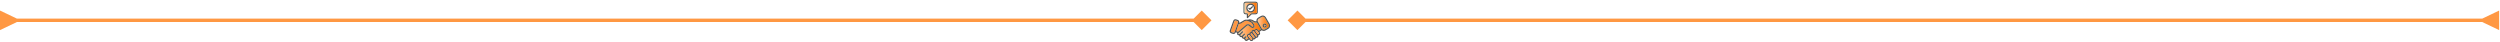
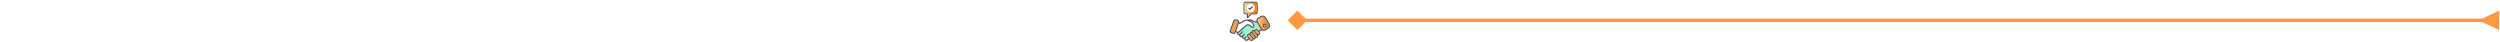
<svg xmlns="http://www.w3.org/2000/svg" width="1476" height="25" viewBox="0 0 1476 25" fill="none">
  <mask id="mask0_835_83" style="mask-type:alpha" maskUnits="userSpaceOnUse" x="725" y="0" width="25" height="25">
    <rect x="725" width="25" height="25" fill="#D9D9D9" />
  </mask>
  <g mask="url(#mask0_835_83)">
    <path d="M736.119 8.461C735.868 8.461 735.644 8.465 735.42 8.461C734.707 8.448 734.165 7.915 734.162 7.202C734.157 5.555 734.157 3.908 734.162 2.261C734.165 1.549 734.707 1.006 735.419 1.004C737.4 0.998 739.381 0.999 741.362 1.003C742.029 1.004 742.586 1.518 742.592 2.185C742.607 3.886 742.609 5.588 742.591 7.288C742.584 7.953 742.024 8.457 741.352 8.46C740.622 8.465 739.892 8.455 739.162 8.468C739.046 8.47 738.905 8.528 738.822 8.608C738.111 9.292 737.414 9.99 736.702 10.673C736.633 10.739 736.481 10.761 736.379 10.743C736.196 10.711 736.118 10.565 736.118 10.381C736.118 9.837 736.118 9.294 736.118 8.75C736.119 8.666 736.119 8.581 736.119 8.461ZM736.818 9.584C737.383 9.018 737.903 8.506 738.411 7.983C738.563 7.827 738.722 7.756 738.944 7.758C739.735 7.769 740.528 7.765 741.319 7.761C741.678 7.76 741.895 7.561 741.897 7.205C741.902 5.559 741.902 3.913 741.897 2.267C741.896 1.908 741.682 1.703 741.327 1.703C739.371 1.701 737.414 1.7 735.457 1.703C735.077 1.703 734.862 1.916 734.861 2.294C734.858 3.916 734.858 5.54 734.861 7.162C734.862 7.551 735.077 7.757 735.474 7.761C735.777 7.765 736.08 7.761 736.382 7.763C736.712 7.764 736.816 7.866 736.818 8.191C736.82 8.631 736.818 9.071 736.818 9.584Z" fill="#525151" />
    <path d="M738.067 12.14C738.52 12.12 738.921 12.278 739.311 12.46C739.514 12.555 739.719 12.662 739.891 12.803C740.469 13.278 741.137 13.367 741.845 13.285C742.03 13.263 742.12 13.311 742.211 13.472C742.908 14.709 743.617 15.939 744.321 17.172C744.344 17.212 744.363 17.254 744.395 17.315C743.99 17.604 743.588 17.89 743.166 18.19C743.044 18.026 742.928 17.873 742.815 17.718C742.169 16.835 741.229 16.854 740.621 17.776C740.215 17.561 739.803 17.518 739.399 17.791C739.023 18.043 738.788 18.38 738.781 18.856C738.134 18.915 737.737 19.249 737.613 19.846C737.38 19.893 737.159 19.908 736.961 19.984C736.234 20.26 735.976 21.115 736.419 21.755C736.634 22.066 736.864 22.368 737.1 22.691C736.707 22.944 736.338 23.2 735.948 23.419C735.867 23.464 735.666 23.416 735.598 23.34C735.44 23.166 735.317 22.955 735.207 22.745C735.179 22.691 735.225 22.566 735.276 22.508C735.428 22.332 735.605 22.177 735.765 22.008C735.932 21.832 735.937 21.616 735.788 21.469C735.64 21.324 735.426 21.333 735.249 21.503C735.075 21.669 734.904 21.839 734.738 22.014C734.566 22.194 734.354 22.268 734.125 22.189C733.89 22.107 733.841 21.872 733.811 21.656C733.801 21.592 733.864 21.502 733.919 21.447C734.216 21.151 734.52 20.863 734.822 20.571C734.867 20.528 734.913 20.486 734.953 20.439C735.095 20.271 735.086 20.055 734.934 19.918C734.792 19.79 734.627 19.798 734.461 19.961C734.106 20.308 733.75 20.656 733.408 21.016C733.22 21.214 732.994 21.249 732.748 21.224C732.556 21.204 732.417 21.093 732.359 20.903C732.302 20.715 732.307 20.555 732.474 20.398C732.898 19.999 733.302 19.579 733.714 19.166C733.768 19.112 733.827 19.058 733.871 18.995C733.979 18.841 733.951 18.623 733.805 18.514C733.647 18.394 733.496 18.402 733.349 18.55C732.88 19.026 732.412 19.503 731.928 19.964C731.819 20.067 731.651 20.123 731.501 20.161C731.361 20.196 731.185 20.203 731.118 20.029C731.05 19.852 731.035 19.665 731.205 19.518C731.522 19.244 731.839 18.969 732.155 18.694C733.473 17.546 734.789 16.396 736.108 15.25C736.441 14.96 736.916 14.875 737.285 15.118C737.755 15.43 738.195 15.79 738.626 16.154C738.928 16.408 739.253 16.558 739.646 16.519C740.389 16.443 740.832 15.82 740.657 15.091C740.608 14.89 740.528 14.69 740.429 14.509C740.243 14.169 740.026 13.846 739.833 13.51C739.513 12.953 739.013 12.611 738.455 12.335C738.325 12.269 738.196 12.204 738.067 12.14Z" fill="#98F6CC" />
-     <path d="M738.067 12.14C738.52 12.12 738.921 12.278 739.311 12.46C739.514 12.555 739.719 12.662 739.891 12.803C740.469 13.278 741.137 13.367 741.845 13.285C742.03 13.263 742.12 13.311 742.211 13.472C742.908 14.709 743.617 15.939 744.321 17.172C744.344 17.212 744.363 17.254 744.395 17.315C743.99 17.604 743.588 17.89 743.166 18.19C743.044 18.026 742.928 17.873 742.815 17.718C742.169 16.835 741.229 16.854 740.621 17.776C740.215 17.561 739.803 17.518 739.399 17.791C739.023 18.043 738.788 18.38 738.781 18.856C738.134 18.915 737.737 19.249 737.613 19.846C737.38 19.893 737.159 19.908 736.961 19.984C736.234 20.26 735.976 21.115 736.419 21.755C736.634 22.066 736.864 22.368 737.1 22.691C736.707 22.944 736.338 23.2 735.948 23.419C735.867 23.464 735.666 23.416 735.598 23.34C735.44 23.166 735.317 22.955 735.207 22.745C735.179 22.691 735.225 22.566 735.276 22.508C735.428 22.332 735.605 22.177 735.765 22.008C735.932 21.832 735.937 21.616 735.788 21.469C735.64 21.324 735.426 21.333 735.249 21.503C735.075 21.669 734.904 21.839 734.738 22.014C734.566 22.194 734.354 22.268 734.125 22.189C733.89 22.107 733.841 21.872 733.811 21.656C733.801 21.592 733.864 21.502 733.919 21.447C734.216 21.151 734.52 20.863 734.822 20.571C734.867 20.528 734.913 20.486 734.953 20.439C735.095 20.271 735.086 20.055 734.934 19.918C734.792 19.79 734.627 19.798 734.461 19.961C734.106 20.308 733.75 20.656 733.408 21.016C733.22 21.214 732.994 21.249 732.748 21.224C732.556 21.204 732.417 21.093 732.359 20.903C732.302 20.715 732.307 20.555 732.474 20.398C732.898 19.999 733.302 19.579 733.714 19.166C733.768 19.112 733.827 19.058 733.871 18.995C733.979 18.841 733.951 18.623 733.805 18.514C733.647 18.394 733.496 18.402 733.349 18.55C732.88 19.026 732.412 19.503 731.928 19.964C731.819 20.067 731.651 20.123 731.501 20.161C731.361 20.196 731.185 20.203 731.118 20.029C731.05 19.852 731.035 19.665 731.205 19.518C731.522 19.244 731.839 18.969 732.155 18.694C733.473 17.546 734.789 16.396 736.108 15.25C736.441 14.96 736.916 14.875 737.285 15.118C737.755 15.43 738.195 15.79 738.626 16.154C738.928 16.408 739.253 16.558 739.646 16.519C740.389 16.443 740.832 15.82 740.657 15.091C740.608 14.89 740.528 14.69 740.429 14.509C740.243 14.169 740.026 13.846 739.833 13.51C739.513 12.953 739.013 12.611 738.455 12.335C738.325 12.269 738.196 12.204 738.067 12.14Z" fill="url(#paint0_linear_835_83)" />
    <path d="M746.242 17.513C745.607 17.486 745.194 17.277 744.921 16.793C744.193 15.502 743.452 14.22 742.718 12.933C742.291 12.184 742.503 11.392 743.25 10.955C743.798 10.633 744.351 10.319 744.903 10.004C745.477 9.677 746.35 9.896 746.707 10.502C747.489 11.832 748.258 13.17 749.001 14.523C749.387 15.225 749.102 16.078 748.403 16.471C747.855 16.779 747.306 17.084 746.746 17.369C746.566 17.461 746.35 17.484 746.242 17.513ZM745.478 15.033C745.474 15.757 745.97 16.289 746.653 16.293C747.301 16.297 747.829 15.808 747.834 15.202C747.84 14.477 747.326 13.918 746.651 13.917C746.034 13.916 745.482 14.44 745.478 15.033Z" fill="#98F6CC" />
    <path d="M746.242 17.513C745.607 17.486 745.194 17.277 744.921 16.793C744.193 15.502 743.452 14.22 742.718 12.933C742.291 12.184 742.503 11.392 743.25 10.955C743.798 10.633 744.351 10.319 744.903 10.004C745.477 9.677 746.35 9.896 746.707 10.502C747.489 11.832 748.258 13.17 749.001 14.523C749.387 15.225 749.102 16.078 748.403 16.471C747.855 16.779 747.306 17.084 746.746 17.369C746.566 17.461 746.35 17.484 746.242 17.513ZM745.478 15.033C745.474 15.757 745.97 16.289 746.653 16.293C747.301 16.297 747.829 15.808 747.834 15.202C747.84 14.477 747.326 13.918 746.651 13.917C746.034 13.916 745.482 14.44 745.478 15.033Z" fill="url(#paint1_linear_835_83)" />
-     <path d="M729.92 18.478C729.368 17.893 730.288 17.147 730.5 16.5C730.73 15.8 731.028 15.11 731.252 14.408C731.296 14.27 731.353 13.996 731.5 14C732.05 14.013 732.452 13.71 733 13.5C733.713 13.227 734.08 13.004 734.613 12.631C735.209 12.213 735.856 12.14 736.522 12.334C737.107 12.504 737.673 12.745 738.239 12.976C738.636 13.139 738.943 13.425 739.176 13.787C739.386 14.113 739.603 14.435 739.814 14.761C739.852 14.819 739.883 14.883 739.911 14.947C740.041 15.248 740.096 15.667 739.911 15.807C739.717 15.954 739.236 15.831 739 15.628C738.747 15.41 738.5 15.154 738.239 14.947C738.063 14.807 737.686 14.627 737.5 14.5C736.969 14.137 736 14.5 736 14.5C736 14.5 735.91 14.683 735.825 14.761C734.278 16.177 732.721 17.36 731.179 18.783C731.038 18.913 730.928 18.942 730.754 18.851C730.494 18.712 730.165 18.737 729.92 18.478Z" fill="#FF9843" />
    <path d="M730.969 13.073C730.952 13.137 730.93 13.252 730.891 13.361C730.288 15.039 729.684 16.717 729.08 18.395C729.017 18.57 728.967 18.75 728.899 18.922C728.746 19.306 728.423 19.444 728.036 19.306C727.758 19.208 727.476 19.123 727.198 19.024C726.76 18.869 726.62 18.566 726.777 18.128C727.434 16.287 728.092 14.447 728.751 12.607C728.931 12.104 729.214 11.97 729.723 12.143C729.994 12.235 730.269 12.319 730.538 12.419C730.815 12.522 730.969 12.748 730.969 13.073Z" fill="#FF9843" />
    <path d="M739.964 18.274C740.141 18.377 740.315 18.424 740.402 18.538C740.991 19.309 741.564 20.093 742.138 20.875C742.269 21.054 742.294 21.255 742.162 21.439C742.029 21.624 741.827 21.692 741.605 21.636C741.514 21.613 741.414 21.553 741.358 21.48C740.774 20.705 740.198 19.924 739.622 19.143C739.496 18.974 739.445 18.777 739.569 18.602C739.659 18.476 739.813 18.396 739.964 18.274Z" fill="#FF9843" />
    <path d="M740.286 22.619C740.123 22.52 739.961 22.471 739.876 22.363C739.416 21.777 738.972 21.177 738.529 20.578C738.406 20.412 738.234 20.24 738.316 20.015C738.372 19.863 738.481 19.695 738.615 19.614C738.795 19.505 739.003 19.577 739.135 19.746C739.658 20.422 740.176 21.101 740.688 21.785C740.81 21.948 740.812 22.154 740.693 22.31C740.6 22.434 740.44 22.507 740.286 22.619Z" fill="#FF9843" />
    <path d="M726.001 18.207C726.497 16.829 726.994 15.451 727.49 14.073C727.705 13.474 727.917 12.874 728.134 12.277C728.416 11.502 729.119 11.181 729.889 11.466C730.144 11.56 730.403 11.641 730.662 11.724C731.395 11.96 731.73 12.48 731.646 13.251C731.641 13.289 731.641 13.327 731.636 13.431C731.853 13.368 732.064 13.345 732.234 13.249C732.95 12.844 733.661 12.429 734.36 11.994C735.032 11.575 735.755 11.504 736.512 11.613C736.707 11.641 736.874 11.643 737.067 11.557C737.521 11.355 738.008 11.357 738.486 11.459C739.151 11.601 739.788 11.828 740.33 12.254C740.77 12.598 741.272 12.607 741.784 12.584C741.805 12.299 741.801 12.026 741.851 11.764C741.959 11.194 742.274 10.749 742.768 10.447C743.33 10.101 743.897 9.763 744.473 9.442C745.503 8.868 746.728 9.187 747.331 10.204C748.092 11.486 748.838 12.775 749.571 14.073C750.191 15.172 749.814 16.465 748.717 17.087C748.19 17.385 747.66 17.679 747.13 17.971C746.413 18.366 745.708 18.343 745.01 17.915C744.953 17.88 744.842 17.866 744.794 17.898C744.39 18.172 743.994 18.459 743.576 18.757C743.896 19.134 744.046 19.547 743.908 20.033C743.768 20.531 743.384 20.736 742.935 20.861C743.088 21.777 742.43 22.481 741.465 22.345C741.268 22.992 740.768 23.389 740.015 23.247C739.862 23.859 739.465 24.202 738.827 24.217C738.174 24.232 737.85 23.754 737.519 23.259C737.187 23.484 736.869 23.7 736.55 23.916C735.975 24.307 735.485 24.267 735.02 23.754C734.835 23.549 734.708 23.294 734.548 23.065C734.509 23.009 734.447 22.925 734.398 22.927C733.686 22.946 733.334 22.521 733.116 21.898C732.778 21.958 732.442 21.936 732.137 21.747C731.82 21.551 731.714 21.225 731.643 20.89C730.518 20.779 730.27 20.477 730.427 19.39C730.168 19.271 729.903 19.15 729.62 19.02C729.587 19.095 729.558 19.155 729.532 19.217C729.238 19.917 728.515 20.228 727.809 19.963C727.606 19.886 727.403 19.806 727.192 19.755C726.593 19.611 726.184 19.27 726 18.673C726.001 18.518 726.001 18.363 726.001 18.207ZM738.066 12.141C738.195 12.205 738.324 12.27 738.453 12.333C739.011 12.609 739.511 12.951 739.832 13.509C740.025 13.845 740.241 14.168 740.428 14.508C740.527 14.689 740.606 14.888 740.655 15.089C740.831 15.818 740.387 16.442 739.644 16.517C739.252 16.557 738.927 16.407 738.624 16.153C738.192 15.789 737.752 15.428 737.283 15.117C736.915 14.873 736.439 14.958 736.106 15.248C734.788 16.396 733.471 17.544 732.153 18.692C731.838 18.968 731.521 19.242 731.203 19.516C731.033 19.663 731.049 19.851 731.116 20.028C731.183 20.201 731.359 20.195 731.499 20.16C731.649 20.122 731.818 20.066 731.926 19.962C732.41 19.502 732.878 19.024 733.347 18.549C733.494 18.401 733.645 18.393 733.803 18.512C733.949 18.622 733.977 18.84 733.869 18.994C733.825 19.056 733.767 19.11 733.712 19.165C733.3 19.577 732.896 19.998 732.472 20.397C732.306 20.554 732.3 20.714 732.357 20.901C732.415 21.092 732.553 21.202 732.746 21.222C732.992 21.248 733.218 21.213 733.406 21.015C733.749 20.655 734.104 20.307 734.459 19.959C734.625 19.797 734.791 19.788 734.933 19.917C735.084 20.054 735.093 20.27 734.951 20.438C734.911 20.485 734.865 20.526 734.82 20.57C734.518 20.861 734.214 21.149 733.917 21.446C733.863 21.5 733.8 21.59 733.809 21.655C733.84 21.87 733.888 22.106 734.124 22.187C734.352 22.266 734.564 22.192 734.736 22.012C734.902 21.838 735.072 21.668 735.247 21.501C735.425 21.332 735.638 21.323 735.786 21.468C735.935 21.614 735.929 21.83 735.763 22.006C735.603 22.176 735.427 22.331 735.274 22.506C735.223 22.565 735.177 22.69 735.205 22.744C735.316 22.954 735.438 23.165 735.596 23.339C735.665 23.414 735.866 23.463 735.947 23.417C736.336 23.198 736.705 22.943 737.098 22.69C736.862 22.366 736.632 22.064 736.417 21.753C735.975 21.114 736.233 20.259 736.959 19.982C737.157 19.907 737.378 19.892 737.612 19.845C737.736 19.247 738.132 18.913 738.779 18.855C738.786 18.379 739.021 18.042 739.397 17.789C739.802 17.516 740.213 17.559 740.619 17.775C741.227 16.852 742.167 16.834 742.813 17.717C742.927 17.871 743.042 18.024 743.165 18.189C743.586 17.889 743.989 17.602 744.393 17.314C744.361 17.252 744.342 17.21 744.319 17.171C743.615 15.938 742.907 14.706 742.209 13.47C742.119 13.31 742.028 13.262 741.843 13.283C741.136 13.365 740.468 13.276 739.889 12.801C739.717 12.66 739.512 12.553 739.31 12.458C738.92 12.278 738.52 12.121 738.066 12.141ZM746.241 17.514C746.349 17.485 746.565 17.463 746.745 17.37C747.305 17.086 747.854 16.781 748.402 16.473C749.101 16.08 749.386 15.227 749 14.524C748.257 13.172 747.488 11.834 746.706 10.504C746.349 9.898 745.476 9.679 744.902 10.005C744.35 10.32 743.797 10.635 743.249 10.957C742.502 11.394 742.29 12.186 742.717 12.935C743.452 14.222 744.192 15.504 744.92 16.795C745.193 17.278 745.606 17.488 746.241 17.514ZM729.846 18.347C730.14 18.485 730.413 18.597 730.669 18.74C730.842 18.836 730.952 18.81 731.096 18.683C732.674 17.302 734.258 15.927 735.841 14.551C735.928 14.476 736.02 14.365 736.12 14.353C736.699 14.28 737.285 14.197 737.806 14.574C737.988 14.705 738.179 14.827 738.351 14.971C738.607 15.185 738.851 15.415 739.098 15.639C739.328 15.848 739.623 15.896 739.82 15.754C740.009 15.618 740.046 15.38 739.924 15.075C739.898 15.01 739.869 14.946 739.833 14.887C739.63 14.556 739.422 14.229 739.221 13.897C738.996 13.528 738.697 13.235 738.304 13.063C737.745 12.817 737.186 12.561 736.605 12.376C735.944 12.164 735.296 12.221 734.689 12.623C734.146 12.982 733.562 13.281 733.02 13.641C732.566 13.941 732.097 14.138 731.547 14.11C731.4 14.103 731.331 14.176 731.283 14.313C731.042 15.009 730.789 15.702 730.542 16.396C730.312 17.037 730.084 17.679 729.846 18.347ZM730.969 13.074C730.969 12.749 730.815 12.523 730.538 12.42C730.269 12.32 729.994 12.236 729.722 12.144C729.213 11.971 728.929 12.105 728.75 12.608C728.092 14.448 727.434 16.288 726.776 18.129C726.62 18.566 726.761 18.87 727.198 19.025C727.476 19.124 727.758 19.209 728.036 19.308C728.422 19.445 728.746 19.307 728.898 18.923C728.967 18.751 729.017 18.571 729.079 18.396C729.683 16.718 730.288 15.04 730.891 13.362C730.931 13.252 730.952 13.137 730.969 13.074ZM739.963 18.276C739.812 18.396 739.658 18.477 739.568 18.603C739.444 18.778 739.495 18.976 739.62 19.144C740.197 19.925 740.773 20.706 741.357 21.481C741.412 21.554 741.514 21.614 741.604 21.637C741.826 21.693 742.028 21.625 742.161 21.44C742.293 21.256 742.269 21.055 742.137 20.876C741.562 20.094 740.99 19.309 740.401 18.539C740.314 18.426 740.14 18.379 739.963 18.276ZM740.287 22.619C740.441 22.507 740.601 22.434 740.694 22.31C740.813 22.154 740.811 21.949 740.689 21.785C740.177 21.101 739.659 20.422 739.136 19.747C739.004 19.577 738.796 19.505 738.616 19.615C738.482 19.696 738.373 19.863 738.317 20.016C738.235 20.24 738.407 20.412 738.53 20.578C738.973 21.177 739.417 21.777 739.877 22.363C739.962 22.472 740.124 22.521 740.287 22.619ZM736.897 21.133C736.91 21.169 736.926 21.265 736.978 21.335C737.454 21.995 737.933 22.652 738.419 23.305C738.542 23.47 738.716 23.553 738.93 23.507C739.319 23.424 739.459 22.983 739.188 22.618C738.725 21.997 738.244 21.389 737.77 20.777C737.63 20.596 737.451 20.545 737.234 20.621C737.017 20.696 736.916 20.854 736.897 21.133ZM741.764 17.73C741.388 17.765 741.097 18.204 741.287 18.487C741.636 19.006 742.012 19.509 742.396 20.005C742.555 20.21 742.887 20.219 743.069 20.064C743.285 19.882 743.327 19.607 743.164 19.382C742.836 18.93 742.514 18.474 742.169 18.036C742.068 17.907 741.901 17.83 741.764 17.73Z" fill="#525151" />
    <path d="M736.896 21.133C736.916 20.853 737.018 20.695 737.235 20.62C737.451 20.544 737.63 20.595 737.77 20.776C738.244 21.389 738.726 21.997 739.188 22.617C739.459 22.982 739.319 23.424 738.93 23.506C738.717 23.552 738.542 23.469 738.419 23.305C737.934 22.652 737.454 21.994 736.978 21.334C736.926 21.264 736.91 21.168 736.896 21.133Z" fill="#FF9843" />
    <path d="M741.763 17.73C741.9 17.83 742.068 17.907 742.169 18.035C742.513 18.474 742.836 18.929 743.164 19.381C743.327 19.607 743.285 19.882 743.069 20.064C742.886 20.218 742.555 20.209 742.396 20.004C742.012 19.509 741.636 19.006 741.287 18.486C741.096 18.204 741.388 17.764 741.763 17.73Z" fill="#FF9843" />
    <path d="M736.817 9.584C736.817 9.072 736.818 8.631 736.816 8.191C736.815 7.866 736.71 7.765 736.381 7.763C736.078 7.762 735.775 7.765 735.473 7.762C735.076 7.757 734.86 7.552 734.86 7.163C734.857 5.54 734.857 3.917 734.86 2.294C734.86 1.916 735.076 1.703 735.456 1.703C737.412 1.701 739.369 1.701 741.326 1.703C741.681 1.704 741.895 1.909 741.896 2.267C741.901 3.914 741.901 5.559 741.895 7.206C741.894 7.561 741.677 7.761 741.318 7.762C740.526 7.764 739.734 7.769 738.942 7.759C738.721 7.756 738.561 7.827 738.41 7.983C737.901 8.506 737.382 9.018 736.817 9.584ZM740.966 4.722C740.961 3.294 739.804 2.122 738.401 2.122C736.962 2.122 735.793 3.291 735.792 4.731C735.792 6.18 736.973 7.353 738.421 7.343C739.823 7.333 740.971 6.15 740.966 4.722Z" fill="url(#paint2_linear_835_83)" />
    <path d="M736.817 9.584C736.817 9.072 736.818 8.631 736.816 8.191C736.815 7.866 736.71 7.765 736.381 7.763C736.078 7.762 735.775 7.765 735.473 7.762C735.076 7.757 734.86 7.552 734.86 7.163C734.857 5.54 734.857 3.917 734.86 2.294C734.86 1.916 735.076 1.703 735.456 1.703C737.412 1.701 739.369 1.701 741.326 1.703C741.681 1.704 741.895 1.909 741.896 2.267C741.901 3.914 741.901 5.559 741.895 7.206C741.894 7.561 741.677 7.761 741.318 7.762C740.526 7.764 739.734 7.769 738.942 7.759C738.721 7.756 738.561 7.827 738.41 7.983C737.901 8.506 737.382 9.018 736.817 9.584ZM740.966 4.722C740.961 3.294 739.804 2.122 738.401 2.122C736.962 2.122 735.793 3.291 735.792 4.731C735.792 6.18 736.973 7.353 738.421 7.343C739.823 7.333 740.971 6.15 740.966 4.722Z" fill="url(#paint3_linear_835_83)" />
    <path d="M745.479 15.034C745.482 14.441 746.034 13.917 746.651 13.918C747.326 13.92 747.84 14.479 747.834 15.202C747.829 15.809 747.3 16.297 746.653 16.294C745.97 16.29 745.474 15.758 745.479 15.034ZM746.179 15.104C746.178 15.392 746.387 15.596 746.679 15.595C746.92 15.595 747.127 15.385 747.134 15.134C747.142 14.872 746.915 14.619 746.672 14.618C746.41 14.617 746.179 14.845 746.179 15.104Z" fill="#525151" />
-     <path d="M740.967 4.721C740.972 6.15 739.824 7.331 738.422 7.341C736.973 7.352 735.792 6.178 735.793 4.73C735.794 3.29 736.963 2.121 738.402 2.121C739.806 2.121 740.962 3.293 740.967 4.721ZM738.394 2.867C737.342 2.87 736.493 3.701 736.492 4.73C736.492 5.777 737.36 6.644 738.407 6.642C739.417 6.639 740.268 5.764 740.267 4.728C740.266 3.703 739.422 2.864 738.394 2.867Z" fill="#525151" />
    <path d="M746.178 15.105C746.178 14.845 746.409 14.617 746.671 14.618C746.914 14.619 747.141 14.872 747.133 15.134C747.126 15.386 746.92 15.595 746.679 15.595C746.386 15.596 746.176 15.391 746.178 15.105Z" fill="#FF9843" />
    <path d="M737.884 4.913C738.285 4.548 738.684 4.181 739.09 3.821C739.173 3.748 739.283 3.657 739.379 3.658C739.509 3.659 739.679 3.707 739.758 3.799C739.874 3.934 739.818 4.108 739.689 4.237C739.382 4.546 739.075 4.853 738.768 5.16C738.582 5.347 738.398 5.536 738.208 5.718C738.021 5.896 737.861 5.899 737.678 5.725C737.486 5.544 737.299 5.357 737.119 5.165C736.958 4.994 736.96 4.776 737.111 4.626C737.247 4.49 737.423 4.507 737.603 4.676C737.66 4.729 737.713 4.786 737.768 4.84C737.818 4.888 737.869 4.935 737.919 4.983C737.907 4.96 737.896 4.936 737.884 4.913Z" fill="#525151" />
  </g>
  <path d="M1465.5 13L1475.5 17.773L1475.5 6.226L1465.5 11L1465.5 13ZM760.226 12L766 17.773L771.774 12L766 6.226L760.226 12ZM1466.5 11L766 11V13L1466.5 13L1466.5 11Z" fill="#FF9843" />
-   <path d="M10 13L-5.04741e-07 17.773L5.0473e-07 6.226L10 11L10 13ZM715.274 12L709.5 17.773L703.726 12L709.5 6.226L715.274 12ZM9 11L709.5 11V13L9 13L9 11Z" fill="#FF9843" />
  <defs>
    <linearGradient id="paint0_linear_835_83" x1="731.069" y1="17.787" x2="744.394" y2="17.787" gradientUnits="userSpaceOnUse">
      <stop stop-color="#FFCCA1" />
      <stop offset="0.5" stop-color="#FF9843" />
      <stop offset="1" stop-color="#FE7300" />
    </linearGradient>
    <linearGradient id="paint1_linear_835_83" x1="742.499" y1="13.682" x2="749.174" y2="13.682" gradientUnits="userSpaceOnUse">
      <stop stop-color="#FFCCA1" />
      <stop offset="0.5" stop-color="#FF9843" />
      <stop offset="1" stop-color="#FE7300" />
    </linearGradient>
    <linearGradient id="paint2_linear_835_83" x1="734.858" y1="5.643" x2="741.9" y2="5.643" gradientUnits="userSpaceOnUse">
      <stop stop-color="#98F6CC" />
      <stop offset="1" stop-color="#FF9843" />
    </linearGradient>
    <linearGradient id="paint3_linear_835_83" x1="734.857" y1="5.642" x2="741.899" y2="5.642" gradientUnits="userSpaceOnUse">
      <stop stop-color="#FFCCA1" />
      <stop offset="0.5" stop-color="#FF9843" />
      <stop offset="1" stop-color="#FE7300" />
    </linearGradient>
  </defs>
</svg>